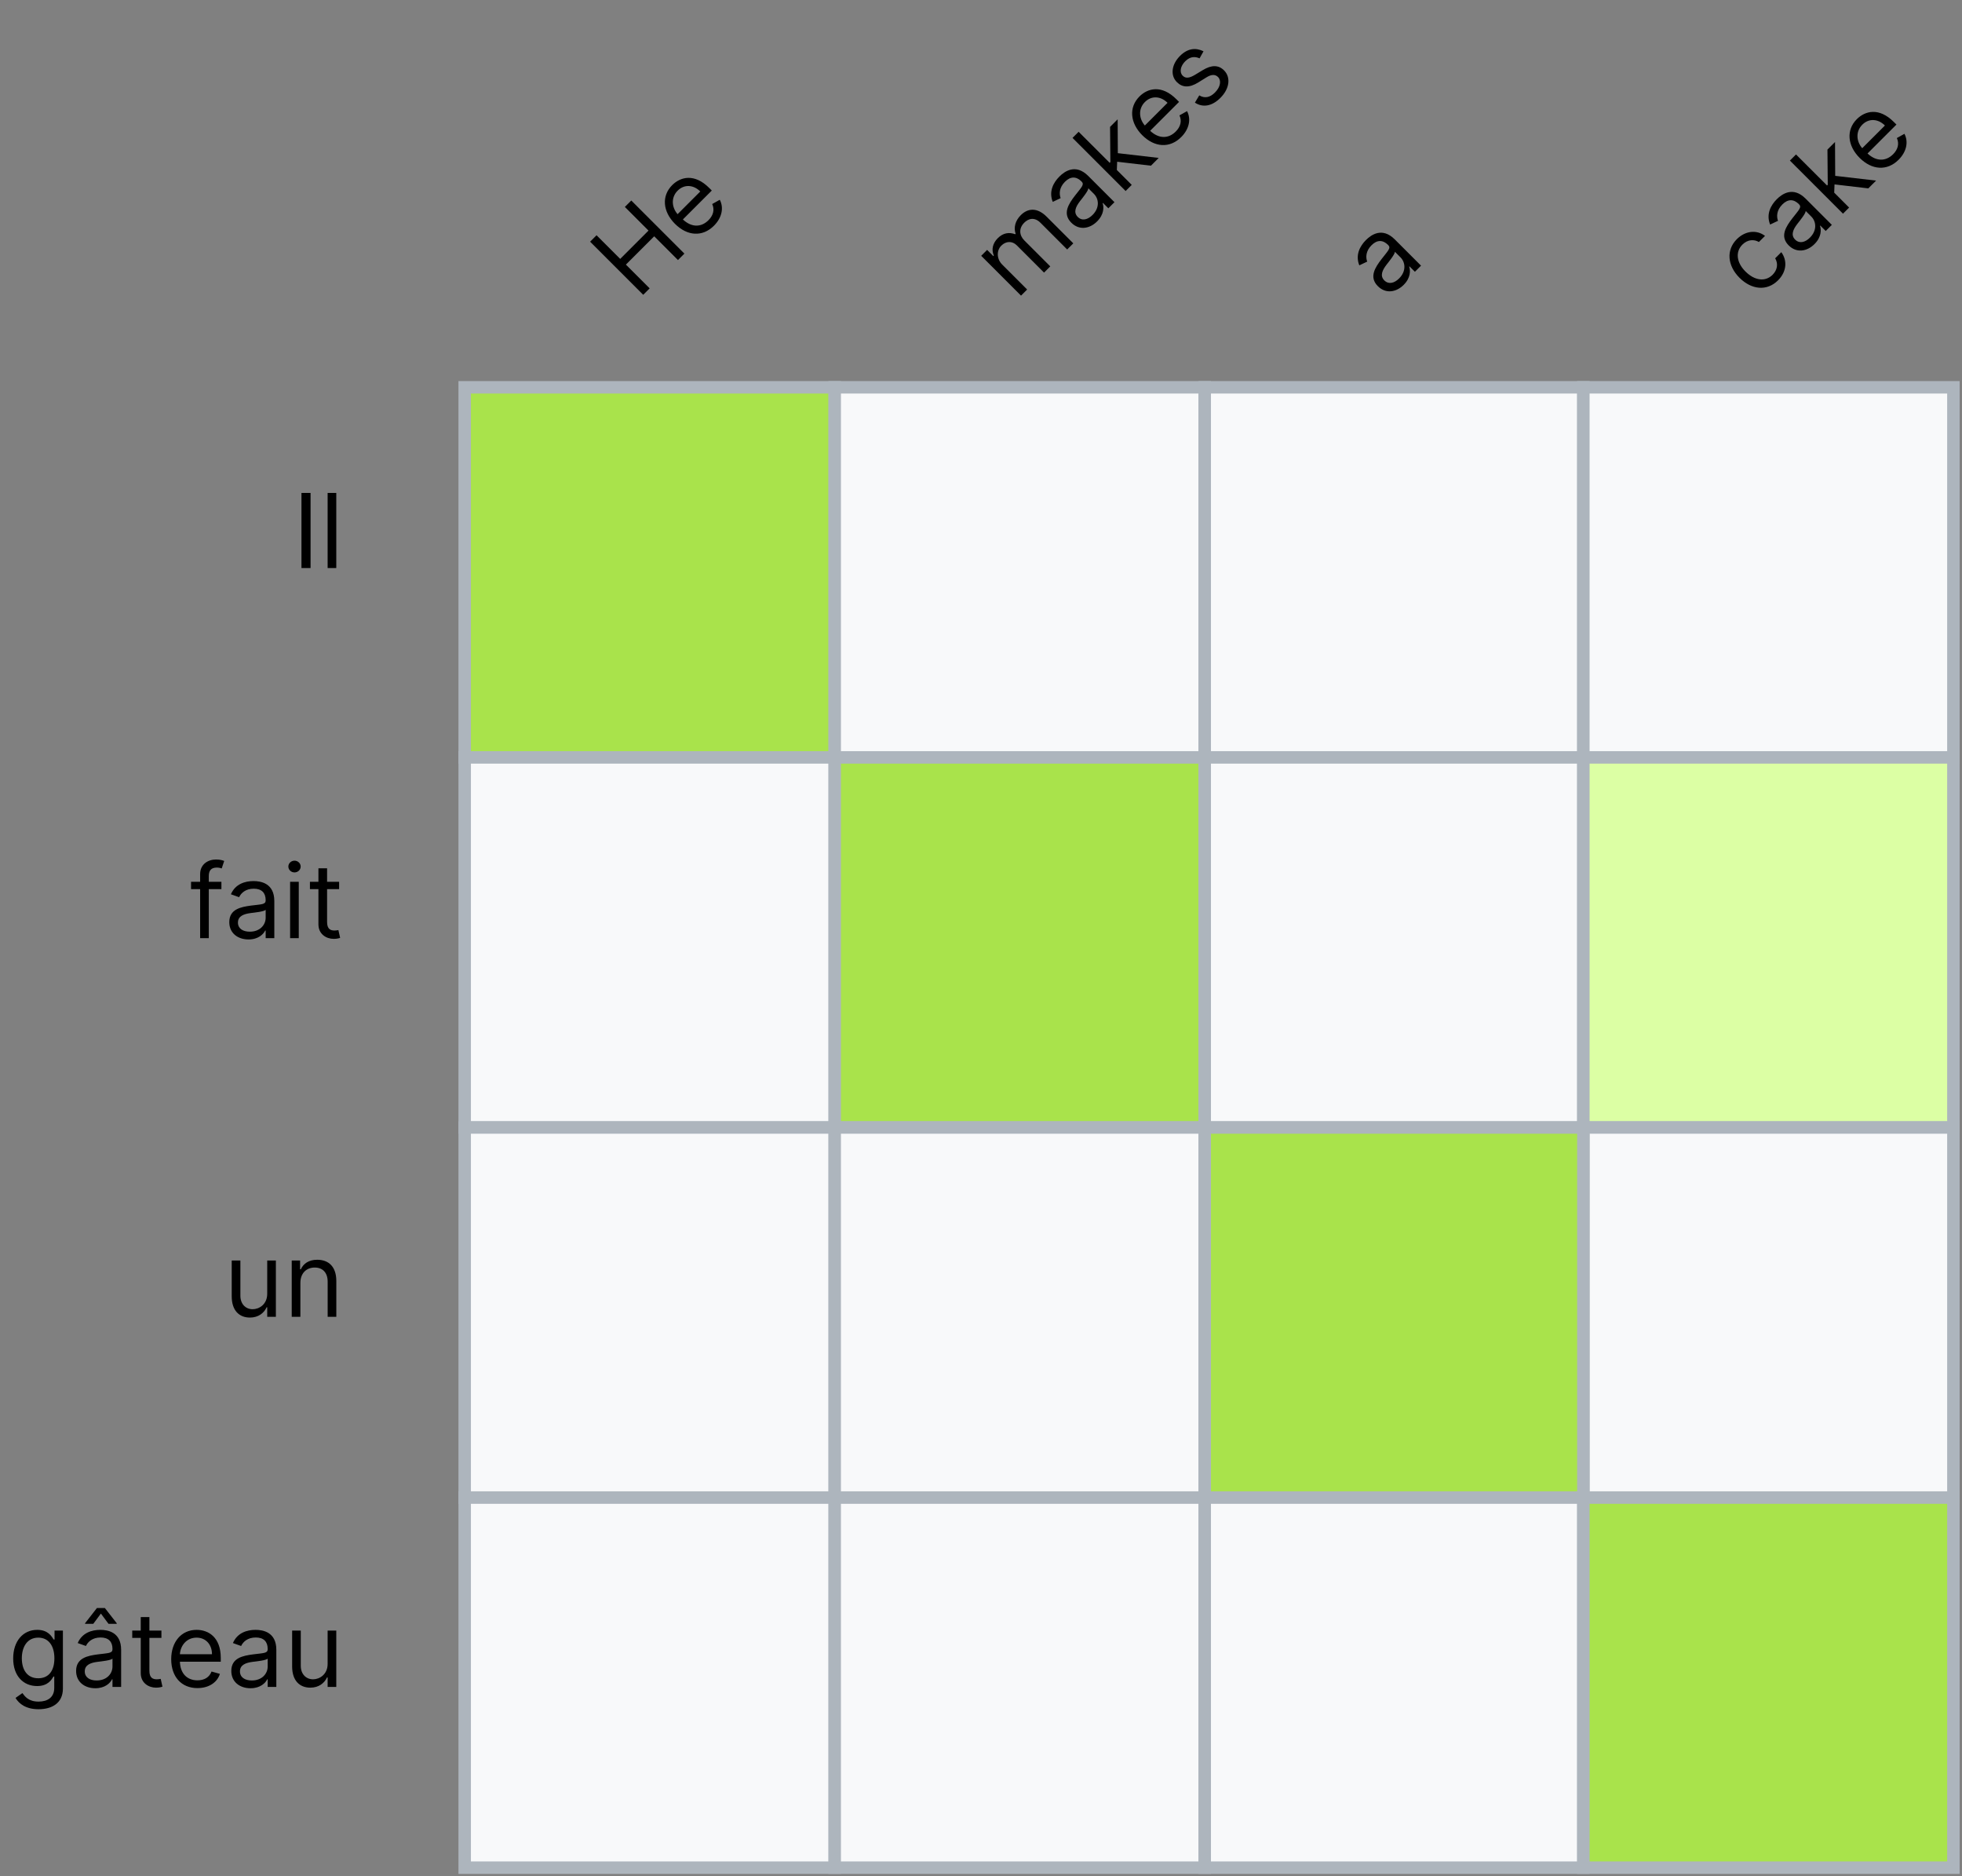
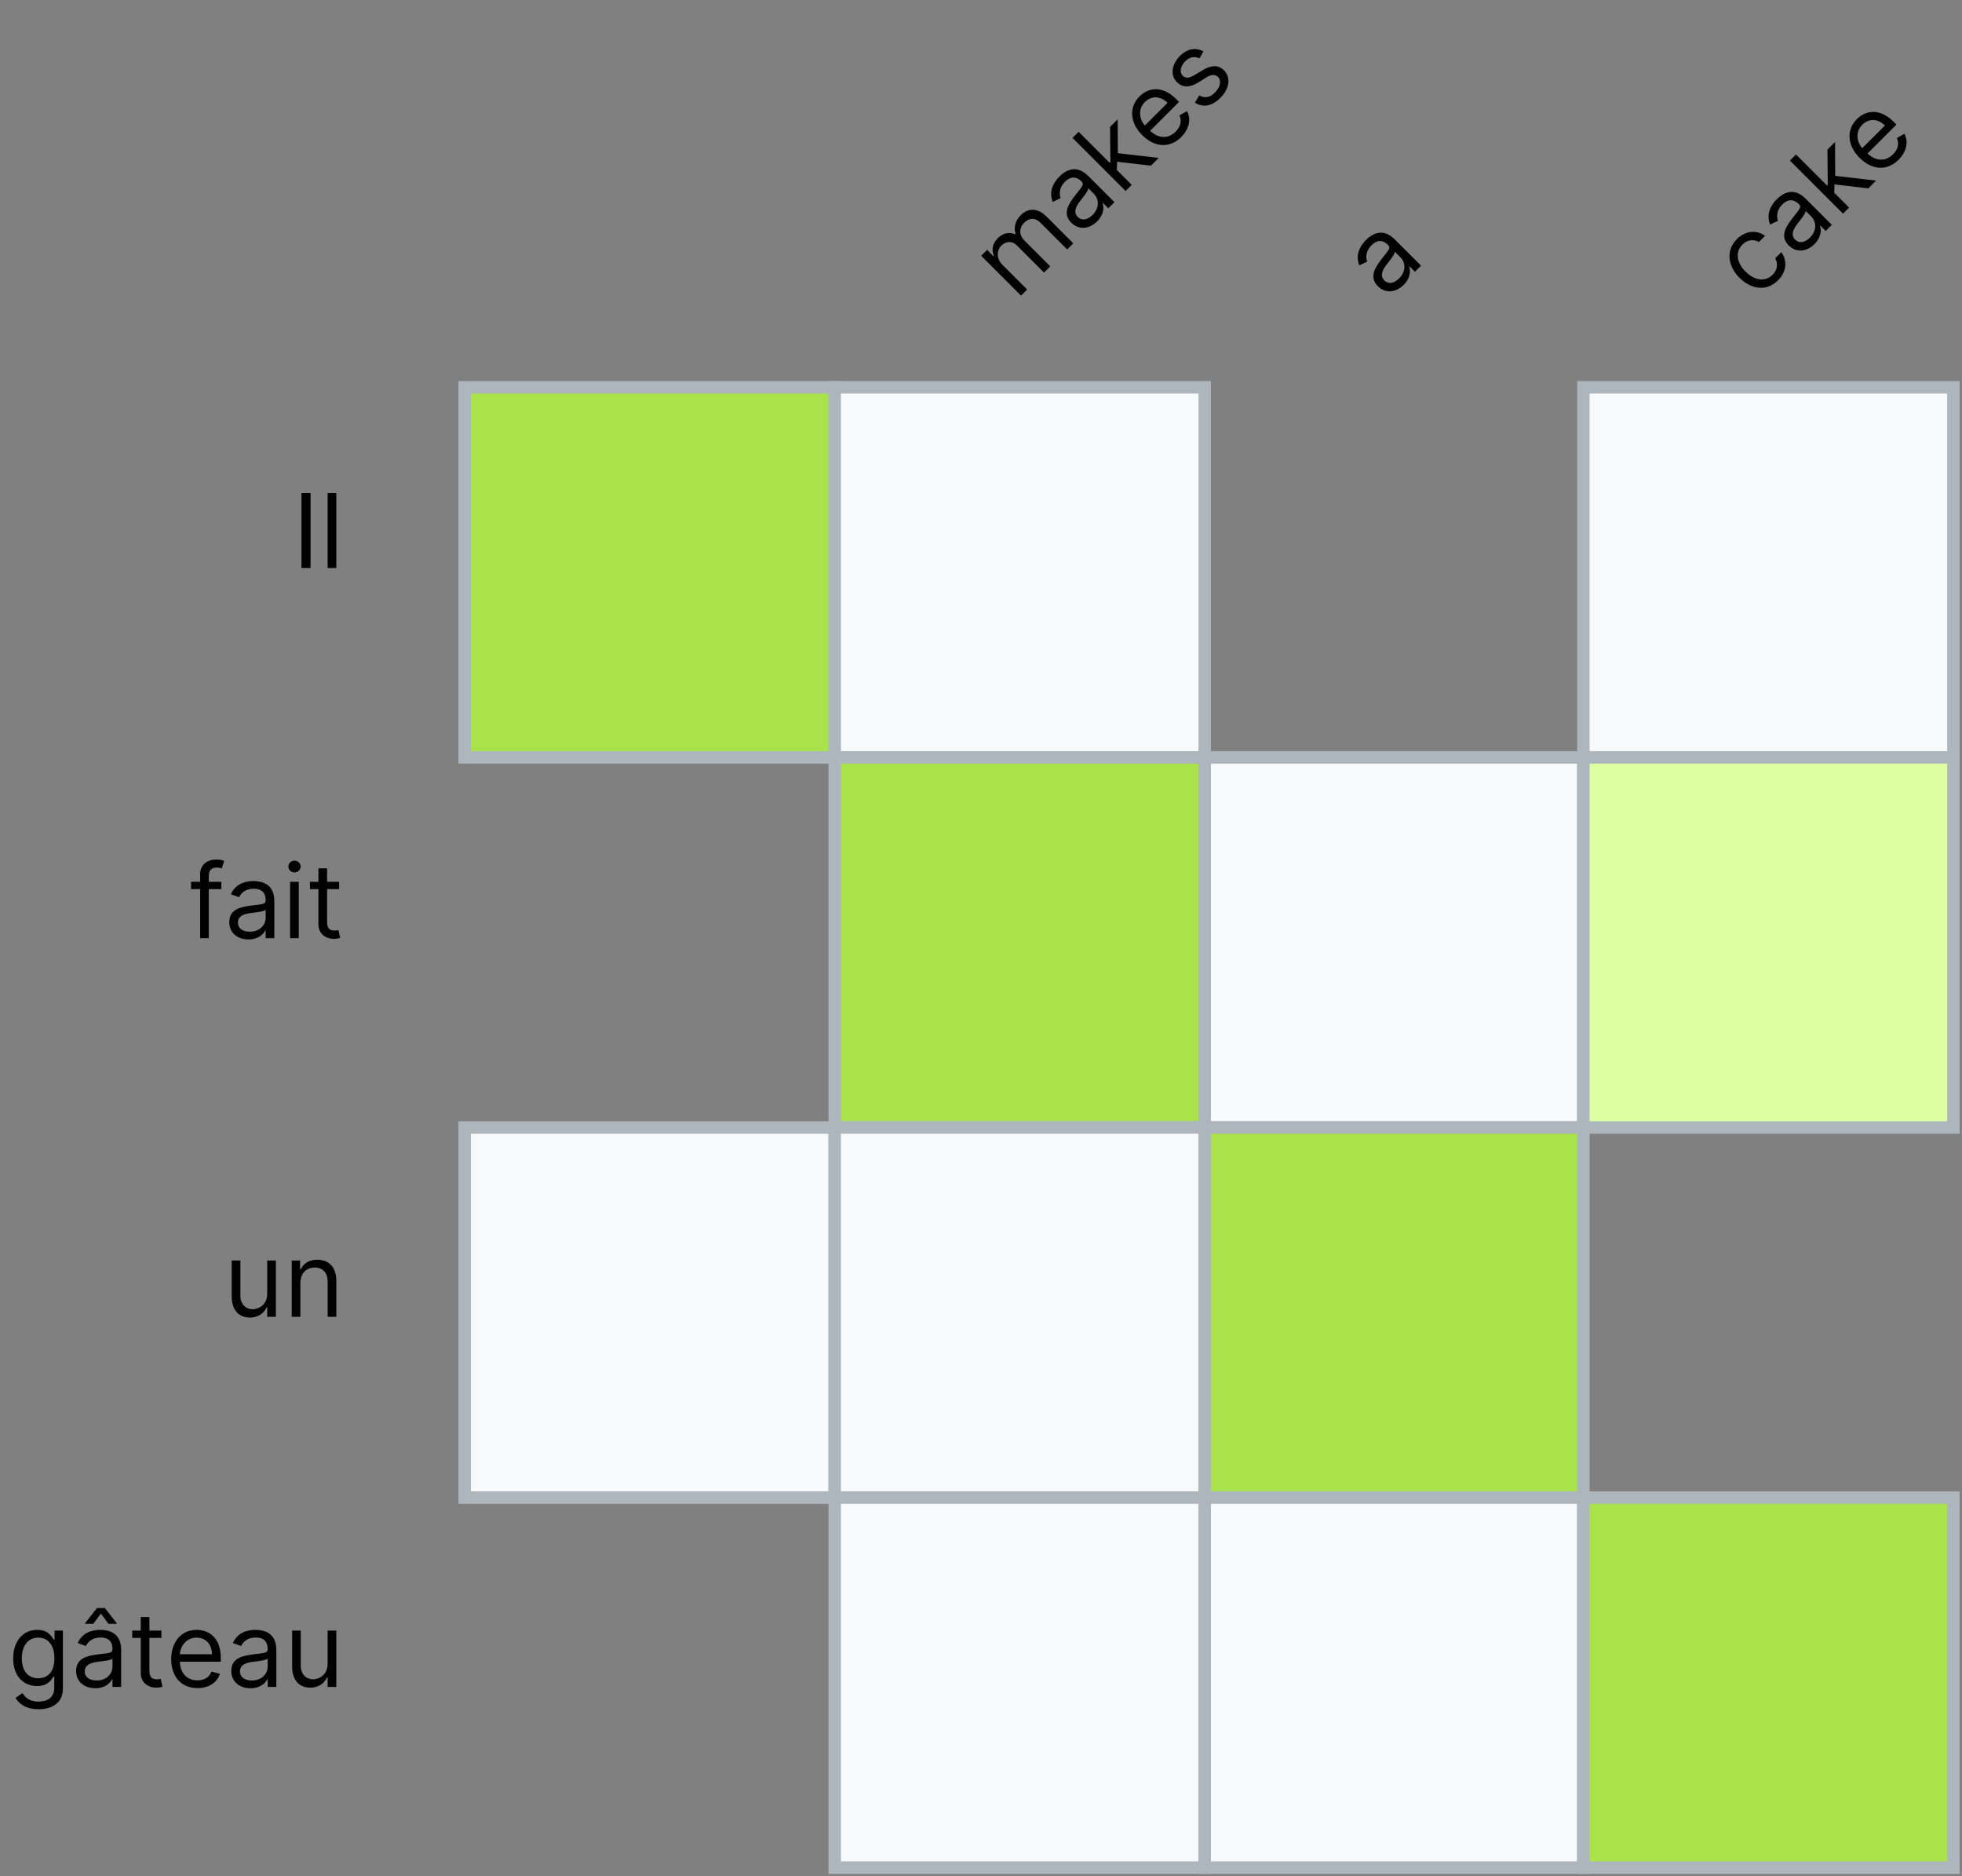
<svg xmlns="http://www.w3.org/2000/svg" width="228" height="218" viewBox="0 0 228 218" fill="none">
  <rect x="0" y="0" width="228" height="218" fill="#808080" stroke="none" />
  <path d="M54 88H97V45H54V88Z" fill="#A9E34B" stroke="#ADB5BD" stroke-width="1.447" />
  <path d="M97 88H140V45H97V88Z" fill="#F8F9FA" stroke="#ADB5BD" stroke-width="1.447" />
-   <path d="M140 88H184V45H140V88Z" fill="#F8F9FA" stroke="#ADB5BD" stroke-width="1.447" />
  <path d="M184 88H227V45H184V88Z" fill="#F8F9FA" stroke="#ADB5BD" stroke-width="1.447" />
-   <path d="M54 131H97V88H54V131Z" fill="#F8F9FA" stroke="#ADB5BD" stroke-width="1.447" />
  <path d="M97 131H140V88H97V131Z" fill="#A9E34B" stroke="#ADB5BD" stroke-width="1.447" />
  <path d="M140 131H184V88H140V131Z" fill="#F8F9FA" stroke="#ADB5BD" stroke-width="1.447" />
  <path d="M184 131H227V88H184V131Z" fill="#DCFFA4" stroke="#ADB5BD" stroke-width="1.447" />
  <path d="M54 174H97V131H54V174Z" fill="#F8F9FA" stroke="#ADB5BD" stroke-width="1.447" />
  <path d="M97 174H140V131H97V174Z" fill="#F8F9FA" stroke="#ADB5BD" stroke-width="1.447" />
-   <path d="M184 174H227V131H184V174Z" fill="#F8F9FA" stroke="#ADB5BD" stroke-width="1.447" />
  <path d="M140 174H184V131H140V174Z" fill="#A9E34B" stroke="#ADB5BD" stroke-width="1.447" />
-   <path d="M54 217H97V174H54V217Z" fill="#F8F9FA" stroke="#ADB5BD" stroke-width="1.447" />
  <path d="M97 217H140V174H97V217Z" fill="#F8F9FA" stroke="#ADB5BD" stroke-width="1.447" />
  <path d="M140 217H184V174H140V217Z" fill="#F8F9FA" stroke="#ADB5BD" stroke-width="1.447" />
  <path d="M184 217H227V174H184V217Z" fill="#A9E34B" stroke="#ADB5BD" stroke-width="1.447" />
  <path d="M36.09 57.273H35.033V66H36.09V57.273ZM39.078 57.273H38.073V66H39.078V57.273Z" fill="black" />
  <path d="M25.73 102.455H24.264V101.79C24.264 101.142 24.537 100.801 25.201 100.801C25.491 100.801 25.662 100.869 25.764 100.903L26.054 100.034C25.9 99.966 25.593 99.864 25.099 99.864C24.162 99.864 23.258 100.426 23.258 101.551V102.455H22.201V103.307H23.258V109H24.264V103.307H25.73V102.455ZM28.878 109.153C30.02 109.153 30.616 108.54 30.821 108.114H30.872V109H31.878V104.688C31.878 102.608 30.293 102.369 29.457 102.369C28.469 102.369 27.344 102.71 26.832 103.903L27.787 104.244C28.009 103.767 28.533 103.256 29.491 103.256C30.416 103.256 30.872 103.746 30.872 104.585V104.619C30.872 105.105 30.378 105.062 29.185 105.216C27.97 105.374 26.645 105.642 26.645 107.142C26.645 108.42 27.634 109.153 28.878 109.153ZM29.031 108.25C28.23 108.25 27.651 107.892 27.651 107.193C27.651 106.426 28.349 106.188 29.134 106.085C29.56 106.034 30.702 105.915 30.872 105.71V106.631C30.872 107.449 30.224 108.25 29.031 108.25ZM33.713 109H34.719V102.455H33.713V109ZM34.225 101.364C34.617 101.364 34.941 101.057 34.941 100.682C34.941 100.307 34.617 100 34.225 100C33.833 100 33.509 100.307 33.509 100.682C33.509 101.057 33.833 101.364 34.225 101.364ZM39.408 102.455H38.01V100.886H37.004V102.455H36.016V103.307H37.004V107.398C37.004 108.54 37.925 109.085 38.777 109.085C39.152 109.085 39.391 109.017 39.527 108.966L39.322 108.062C39.237 108.08 39.101 108.114 38.879 108.114C38.436 108.114 38.01 107.977 38.01 107.125V103.307H39.408V102.455Z" fill="black" />
  <path d="M31.053 150.324C31.053 151.551 30.116 152.114 29.366 152.114C28.53 152.114 27.934 151.5 27.934 150.545V146.455H26.928V150.614C26.928 152.284 27.815 153.085 29.042 153.085C30.03 153.085 30.678 152.557 30.985 151.892H31.053V153H32.059V146.455H31.053V150.324ZM34.907 149.062C34.907 147.92 35.614 147.273 36.577 147.273C37.51 147.273 38.077 147.882 38.077 148.909V153H39.083V148.841C39.083 147.17 38.192 146.369 36.867 146.369C35.878 146.369 35.265 146.812 34.958 147.477H34.873V146.455H33.901V153H34.907V149.062Z" fill="black" />
  <path d="M4.48 198.591C6.049 198.591 7.31 197.875 7.31 196.188V189.455H6.338V190.494H6.236C6.015 190.153 5.605 189.369 4.327 189.369C2.674 189.369 1.532 190.682 1.532 192.693C1.532 194.739 2.725 195.898 4.31 195.898C5.588 195.898 5.998 195.148 6.219 194.79H6.304V196.119C6.304 197.21 5.537 197.705 4.48 197.705C3.292 197.705 2.874 197.078 2.605 196.716L1.804 197.278C2.213 197.964 3.019 198.591 4.48 198.591ZM4.446 194.994C3.185 194.994 2.537 194.04 2.537 192.676C2.537 191.347 3.168 190.273 4.446 190.273C5.674 190.273 6.321 191.261 6.321 192.676C6.321 194.125 5.657 194.994 4.446 194.994ZM11.077 196.153C12.219 196.153 12.816 195.54 13.02 195.114H13.071V196H14.077V191.688C14.077 189.608 12.492 189.369 11.657 189.369C10.668 189.369 9.543 189.71 9.032 190.903L9.986 191.244C10.208 190.767 10.732 190.256 11.691 190.256C12.615 190.256 13.071 190.746 13.071 191.585V191.619C13.071 192.105 12.577 192.062 11.384 192.216C10.169 192.374 8.844 192.642 8.844 194.142C8.844 195.42 9.833 196.153 11.077 196.153ZM11.23 195.25C10.429 195.25 9.85 194.892 9.85 194.193C9.85 193.426 10.549 193.188 11.333 193.085C11.759 193.034 12.901 192.915 13.071 192.71V193.631C13.071 194.449 12.424 195.25 11.23 195.25ZM10.838 188.67L11.725 187.477L12.611 188.67H13.566V188.602L12.185 186.83H11.265L9.884 188.602V188.67H10.838ZM18.759 189.455H17.361V187.886H16.356V189.455H15.367V190.307H16.356V194.398C16.356 195.54 17.276 196.085 18.129 196.085C18.504 196.085 18.742 196.017 18.879 195.966L18.674 195.062C18.589 195.08 18.452 195.114 18.231 195.114C17.788 195.114 17.361 194.977 17.361 194.125V190.307H18.759V189.455ZM22.946 196.136C24.276 196.136 25.247 195.472 25.554 194.483L24.582 194.21C24.327 194.892 23.734 195.233 22.946 195.233C21.766 195.233 20.952 194.47 20.905 193.068H25.656V192.642C25.656 190.205 24.207 189.369 22.844 189.369C21.071 189.369 19.895 190.767 19.895 192.778C19.895 194.79 21.054 196.136 22.946 196.136ZM20.905 192.199C20.973 191.18 21.693 190.273 22.844 190.273C23.935 190.273 24.634 191.091 24.634 192.199H20.905ZM29.112 196.153C30.254 196.153 30.851 195.54 31.055 195.114H31.107V196H32.112V191.688C32.112 189.608 30.527 189.369 29.692 189.369C28.703 189.369 27.578 189.71 27.067 190.903L28.021 191.244C28.243 190.767 28.767 190.256 29.726 190.256C30.651 190.256 31.107 190.746 31.107 191.585V191.619C31.107 192.105 30.612 192.062 29.419 192.216C28.204 192.374 26.879 192.642 26.879 194.142C26.879 195.42 27.868 196.153 29.112 196.153ZM29.266 195.25C28.465 195.25 27.885 194.892 27.885 194.193C27.885 193.426 28.584 193.188 29.368 193.085C29.794 193.034 30.936 192.915 31.107 192.71V193.631C31.107 194.449 30.459 195.25 29.266 195.25ZM38.073 193.324C38.073 194.551 37.135 195.114 36.385 195.114C35.55 195.114 34.953 194.5 34.953 193.545V189.455H33.948V193.614C33.948 195.284 34.834 196.085 36.061 196.085C37.05 196.085 37.698 195.557 38.005 194.892H38.073V196H39.078V189.455H38.073V193.324Z" fill="black" />
-   <path d="M74.747 34.253L75.495 33.505L72.734 30.745L76.025 27.455L78.785 30.215L79.532 29.468L73.361 23.297L72.614 24.044L75.362 26.792L72.072 30.082L69.323 27.334L68.576 28.082L74.747 34.253ZM82.969 26.224C83.909 25.284 84.126 24.127 83.644 23.211L82.764 23.705C83.065 24.368 82.888 25.028 82.33 25.585C81.495 26.42 80.38 26.456 79.356 25.498L82.716 22.138L82.415 21.837C80.691 20.113 79.076 20.547 78.112 21.511C76.858 22.765 77.015 24.585 78.437 26.007C79.859 27.429 81.631 27.562 82.969 26.224ZM78.741 24.883C78.069 24.115 77.937 22.964 78.75 22.15C79.522 21.379 80.594 21.463 81.378 22.247L78.741 24.883Z" fill="black" />
  <path d="M118.651 34.349L119.362 33.638L116.469 30.745C115.791 30.067 115.806 29.094 116.361 28.54C116.9 28 117.629 27.976 118.157 28.503L121.327 31.673L122.05 30.95L119.037 27.937C118.44 27.34 118.374 26.527 119.024 25.876C119.531 25.37 120.233 25.204 120.917 25.888L124.014 28.986L124.726 28.274L121.628 25.177C120.54 24.089 119.452 24.17 118.627 24.996C117.964 25.659 117.783 26.448 118.024 27.166L117.976 27.214C117.253 26.949 116.56 27.063 115.951 27.672C115.348 28.274 115.192 29.01 115.493 29.697L115.433 29.757L114.71 29.034L114.023 29.721L118.651 34.349ZM127.496 25.721C128.304 24.913 128.292 24.057 128.135 23.611L128.171 23.575L128.798 24.202L129.509 23.491L126.46 20.442C124.989 18.971 123.7 19.923 123.109 20.514C122.41 21.213 121.855 22.25 122.338 23.455L123.254 23.021C123.073 22.527 123.082 21.794 123.76 21.116C124.414 20.463 125.083 20.487 125.676 21.08L125.7 21.105C126.044 21.448 125.664 21.767 124.929 22.72C124.182 23.69 123.434 24.817 124.495 25.877C125.399 26.781 126.616 26.601 127.496 25.721ZM126.966 24.974C126.399 25.54 125.736 25.697 125.242 25.203C124.7 24.66 125.025 23.997 125.507 23.37C125.773 23.033 126.496 22.141 126.472 21.876L127.123 22.527C127.701 23.105 127.81 24.13 126.966 24.974ZM130.807 22.193L131.518 21.482L129.786 19.749L129.822 18.791L133.748 19.252L134.652 18.348L129.9 17.797L129.879 13.864L128.999 14.744L129.035 18.83L128.951 18.915L125.347 15.311L124.636 16.022L130.807 22.193ZM137.269 15.924C138.209 14.984 138.426 13.827 137.944 12.911L137.064 13.405C137.365 14.068 137.188 14.728 136.63 15.285C135.795 16.12 134.681 16.156 133.656 15.198L137.016 11.838L136.714 11.537C134.991 9.813 133.376 10.247 132.412 11.211C131.158 12.465 131.315 14.285 132.737 15.707C134.159 17.129 135.931 17.262 137.269 15.924ZM133.041 14.583C132.369 13.815 132.237 12.664 133.05 11.85C133.822 11.079 134.894 11.163 135.678 11.947L133.041 14.583ZM139.857 5.959C138.977 5.525 138.037 5.586 137.121 6.502C136.145 7.478 135.976 8.755 136.76 9.539C137.398 10.178 138.206 10.226 139.255 9.575L140.207 8.984C140.782 8.626 141.225 8.629 141.545 8.948C141.942 9.346 141.846 10.093 141.183 10.756C140.602 11.338 139.987 11.452 139.363 11.082L138.857 11.925C139.809 12.546 140.876 12.317 141.822 11.371C142.898 10.295 143.042 8.975 142.244 8.177C141.599 7.532 140.788 7.529 139.761 8.153L138.905 8.671C138.221 9.084 137.79 9.147 137.435 8.792C137.037 8.394 137.169 7.683 137.736 7.116C138.357 6.496 138.956 6.583 139.399 6.779L139.857 5.959Z" fill="black" />
  <path d="M163.121 33.096C163.929 32.288 163.917 31.432 163.76 30.986L163.796 30.95L164.423 31.577L165.134 30.866L162.085 27.816C160.614 26.346 159.325 27.298 158.734 27.889C158.035 28.588 157.481 29.624 157.963 30.83L158.879 30.396C158.698 29.902 158.707 29.169 159.385 28.491C160.039 27.837 160.708 27.862 161.301 28.455L161.325 28.479C161.669 28.823 161.289 29.142 160.554 30.095C159.807 31.065 159.059 32.192 160.12 33.252C161.024 34.156 162.241 33.975 163.121 33.096ZM162.591 32.348C162.024 32.915 161.362 33.072 160.867 32.577C160.325 32.035 160.65 31.372 161.133 30.745C161.398 30.408 162.121 29.516 162.097 29.251L162.748 29.902C163.326 30.48 163.435 31.505 162.591 32.348Z" fill="black" />
  <path d="M206.628 32.565C207.652 31.541 207.7 30.239 207.001 29.299L206.29 30.01C206.664 30.649 206.543 31.372 205.989 31.927C205.145 32.77 203.904 32.614 202.831 31.541C201.782 30.492 201.65 29.251 202.481 28.419C203.108 27.792 203.867 27.804 204.398 28.118L205.109 27.407C204.121 26.659 202.807 26.816 201.83 27.792C200.577 29.046 200.734 30.866 202.144 32.276C203.53 33.662 205.326 33.867 206.628 32.565ZM210.861 28.356C211.669 27.548 211.657 26.692 211.5 26.247L211.536 26.21L212.163 26.837L212.874 26.126L209.825 23.077C208.354 21.606 207.064 22.558 206.474 23.149C205.775 23.848 205.22 24.885 205.702 26.09L206.618 25.656C206.438 25.162 206.447 24.43 207.125 23.752C207.779 23.098 208.448 23.122 209.041 23.715L209.065 23.739C209.409 24.083 209.029 24.402 208.294 25.355C207.547 26.325 206.799 27.452 207.86 28.512C208.764 29.416 209.981 29.236 210.861 28.356ZM210.331 27.608C209.764 28.175 209.101 28.332 208.607 27.837C208.065 27.295 208.39 26.632 208.872 26.006C209.138 25.668 209.861 24.776 209.837 24.511L210.487 25.162C211.066 25.74 211.175 26.765 210.331 27.608ZM214.172 24.828L214.883 24.117L213.15 22.384L213.187 21.426L217.113 21.887L218.017 20.983L213.265 20.432L213.244 16.5L212.364 17.379L212.4 21.465L212.316 21.55L208.712 17.946L208.001 18.657L214.172 24.828ZM220.634 18.559C221.574 17.619 221.791 16.462 221.309 15.546L220.429 16.04C220.73 16.703 220.552 17.363 219.995 17.92C219.16 18.755 218.045 18.791 217.021 17.833L220.381 14.473L220.079 14.172C218.356 12.448 216.741 12.882 215.776 13.846C214.523 15.1 214.68 16.92 216.102 18.342C217.524 19.764 219.296 19.897 220.634 18.559ZM216.406 17.218C215.734 16.45 215.602 15.299 216.415 14.485C217.187 13.714 218.259 13.798 219.043 14.582L216.406 17.218Z" fill="black" />
</svg>